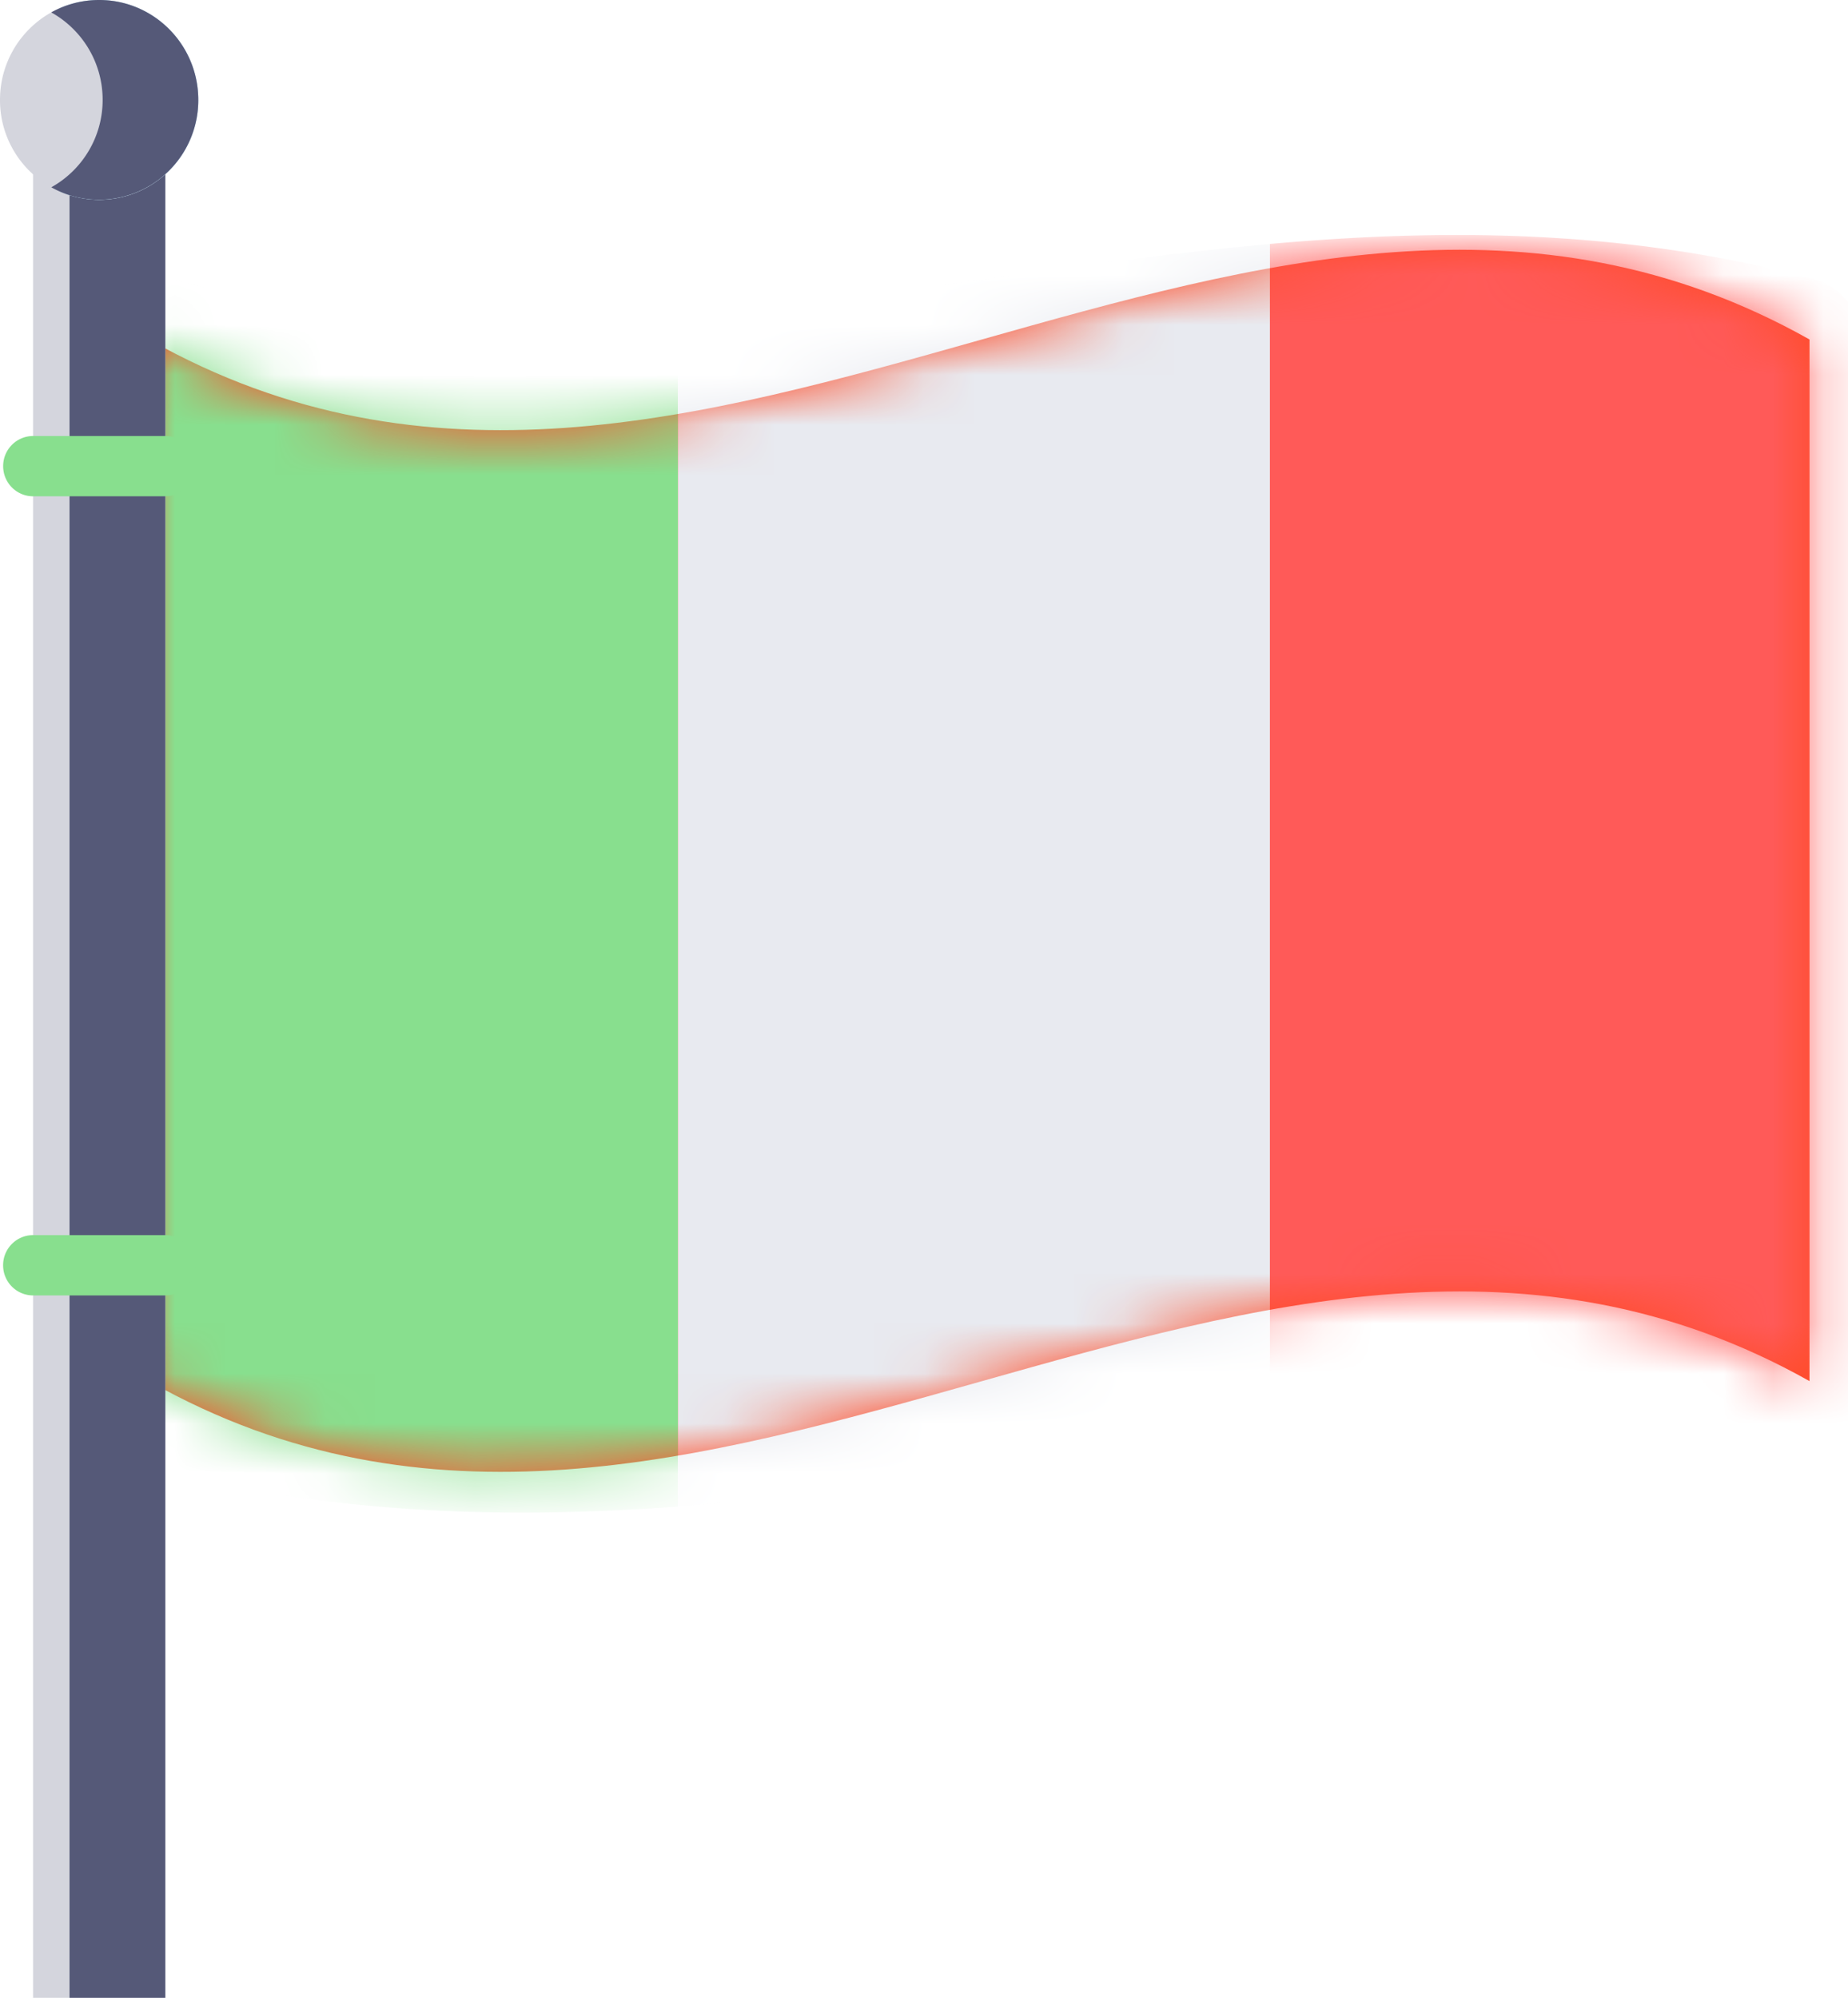
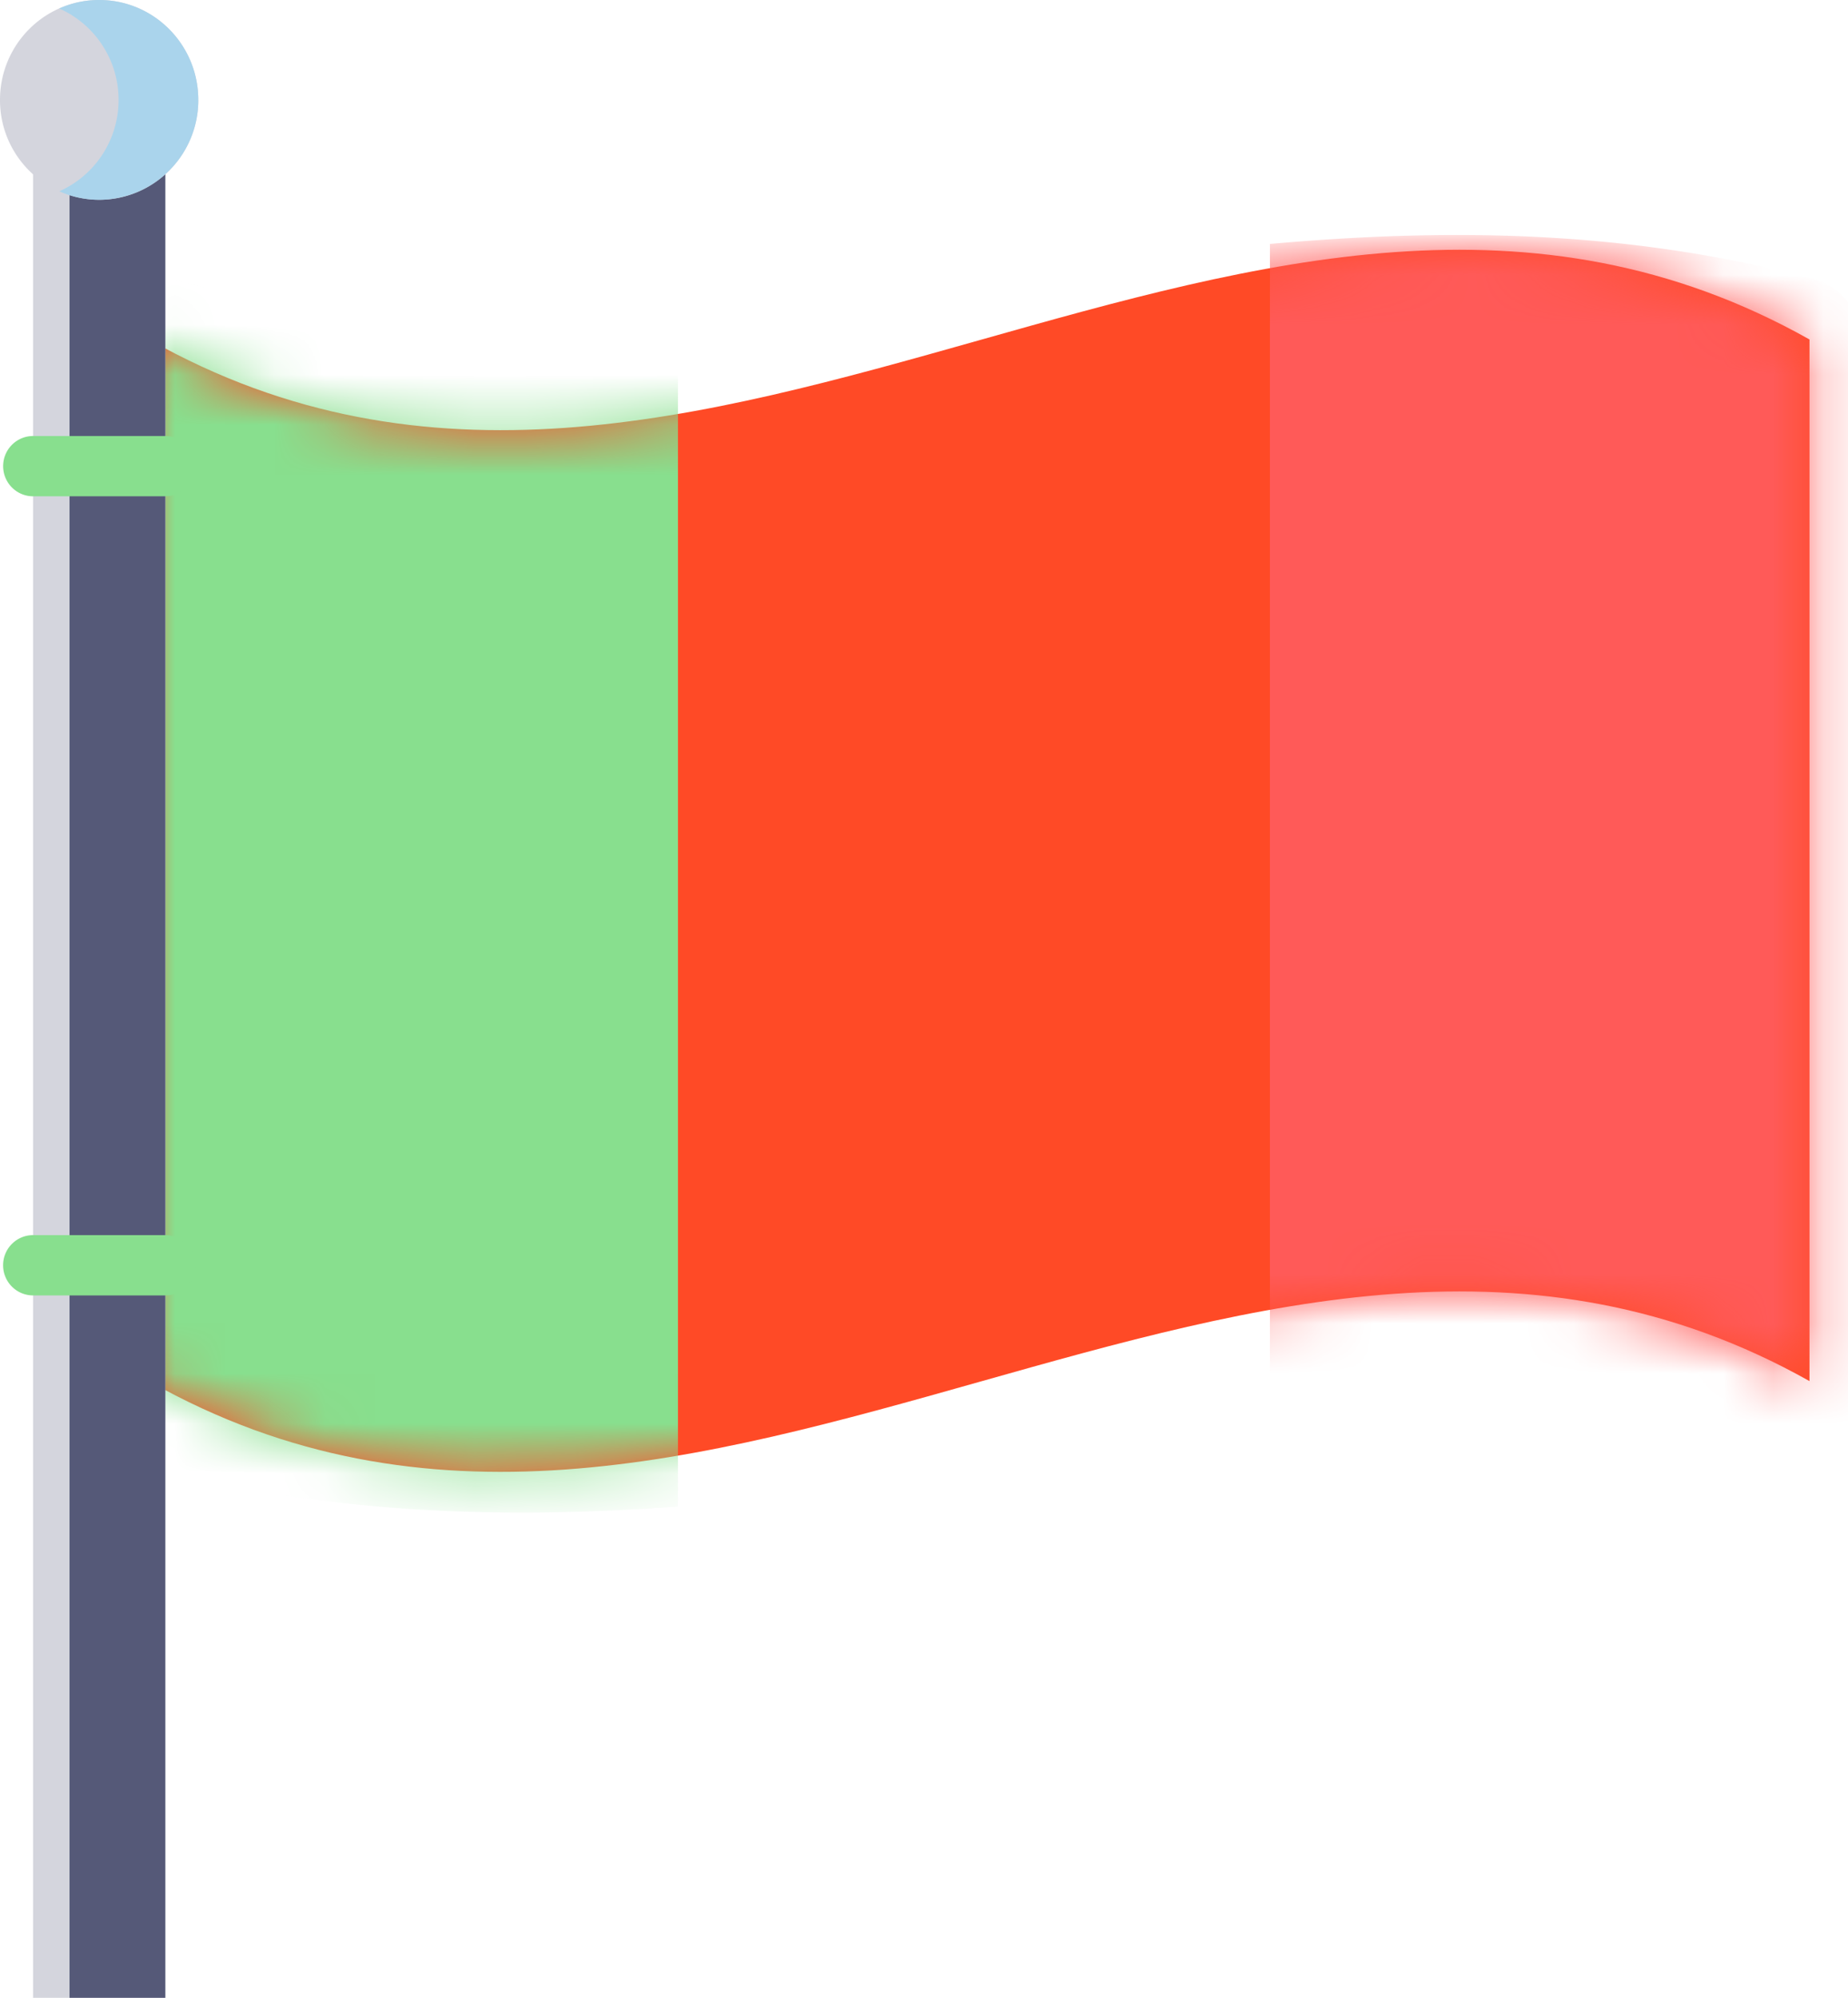
<svg xmlns="http://www.w3.org/2000/svg" xmlns:xlink="http://www.w3.org/1999/xlink" width="37" height="40" viewBox="0 0 37 40">
  <defs>
    <path d="M33.229 22.653C22.153 16.42 11.077 28.918 0 22.663V1.807c11.077 6.254 22.153-6.243 33.229-.01v20.857z" id="a" />
  </defs>
  <g fill="none" fill-rule="evenodd">
    <g transform="translate(3 5)">
      <mask id="b" fill="#fff">
        <use xlink:href="#a" />
      </mask>
      <use fill="#FF4A26" xlink:href="#a" />
      <g fill-rule="nonzero" mask="url(#b)">
        <path d="M10.574 25.164V1.319C7.267 1.573 3.896 1.5.404.58-.44.36-1.277 1-1.277 1.848v21.21A1.32 1.32 0 00-.21 24.347c3.767.981 7.325 1.073 10.783.818z" fill="#88DF8E" />
-         <path d="M10.574 1.32v23.844c2.224-.163 4.408-.47 6.579-.775 1.763-.248 3.518-.494 5.273-.656V-.115c-1.887.168-3.764.431-5.65.696-2.051.288-4.114.578-6.202.738z" fill="#E8EAF0" />
        <path d="M22.426-.115v23.848c3.37-.311 6.74-.31 10.17.593.845.222 1.681-.418 1.681-1.267V1.849A1.32 1.32 0 0033.21.56c-3.716-.967-7.268-.988-10.783-.676z" fill="#FF5A58" />
      </g>
    </g>
    <g fill-rule="nonzero">
      <path fill="#D4D5DD" d="M.662 2.616h2.647V40H.662z" />
      <path fill="#555978" d="M1.392 2.616H3.31V40H1.392z" />
      <path d="M3.971 2c0 1.105-.889 2-1.985 2A1.993 1.993 0 010 2C0 .895.889 0 1.986 0 3.082 0 3.97.895 3.97 2z" fill="#D4D5DD" />
      <path d="M.662 9.937H3.31c.33 0 .599-.27.599-.604a.601.601 0 00-.6-.603H.663c-.331 0-.6.27-.6.603 0 .334.269.604.6.604zM3.31 24.73H.662c-.331 0-.6.27-.6.603 0 .334.269.604.6.604H3.31c.33 0 .599-.27.599-.604a.601.601 0 00-.6-.603z" fill="#88DF8E" />
      <path d="M1.986 0c-.285 0-.555.06-.8.17A2 2 0 012.374 2a2 2 0 01-1.186 1.83c.244.11.514.17.799.17A1.993 1.993 0 003.97 2c0-1.105-.889-2-1.985-2z" fill="#AAD4EC" />
-       <path d="M1.986 0c-.348 0-.675.09-.96.248C1.64.59 2.055 1.246 2.055 2S1.639 3.41 1.027 3.75c.284.159.611.249.959.249A1.993 1.993 0 003.97 2c0-1.105-.889-2-1.985-2z" fill="#555978" />
    </g>
  </g>
</svg>